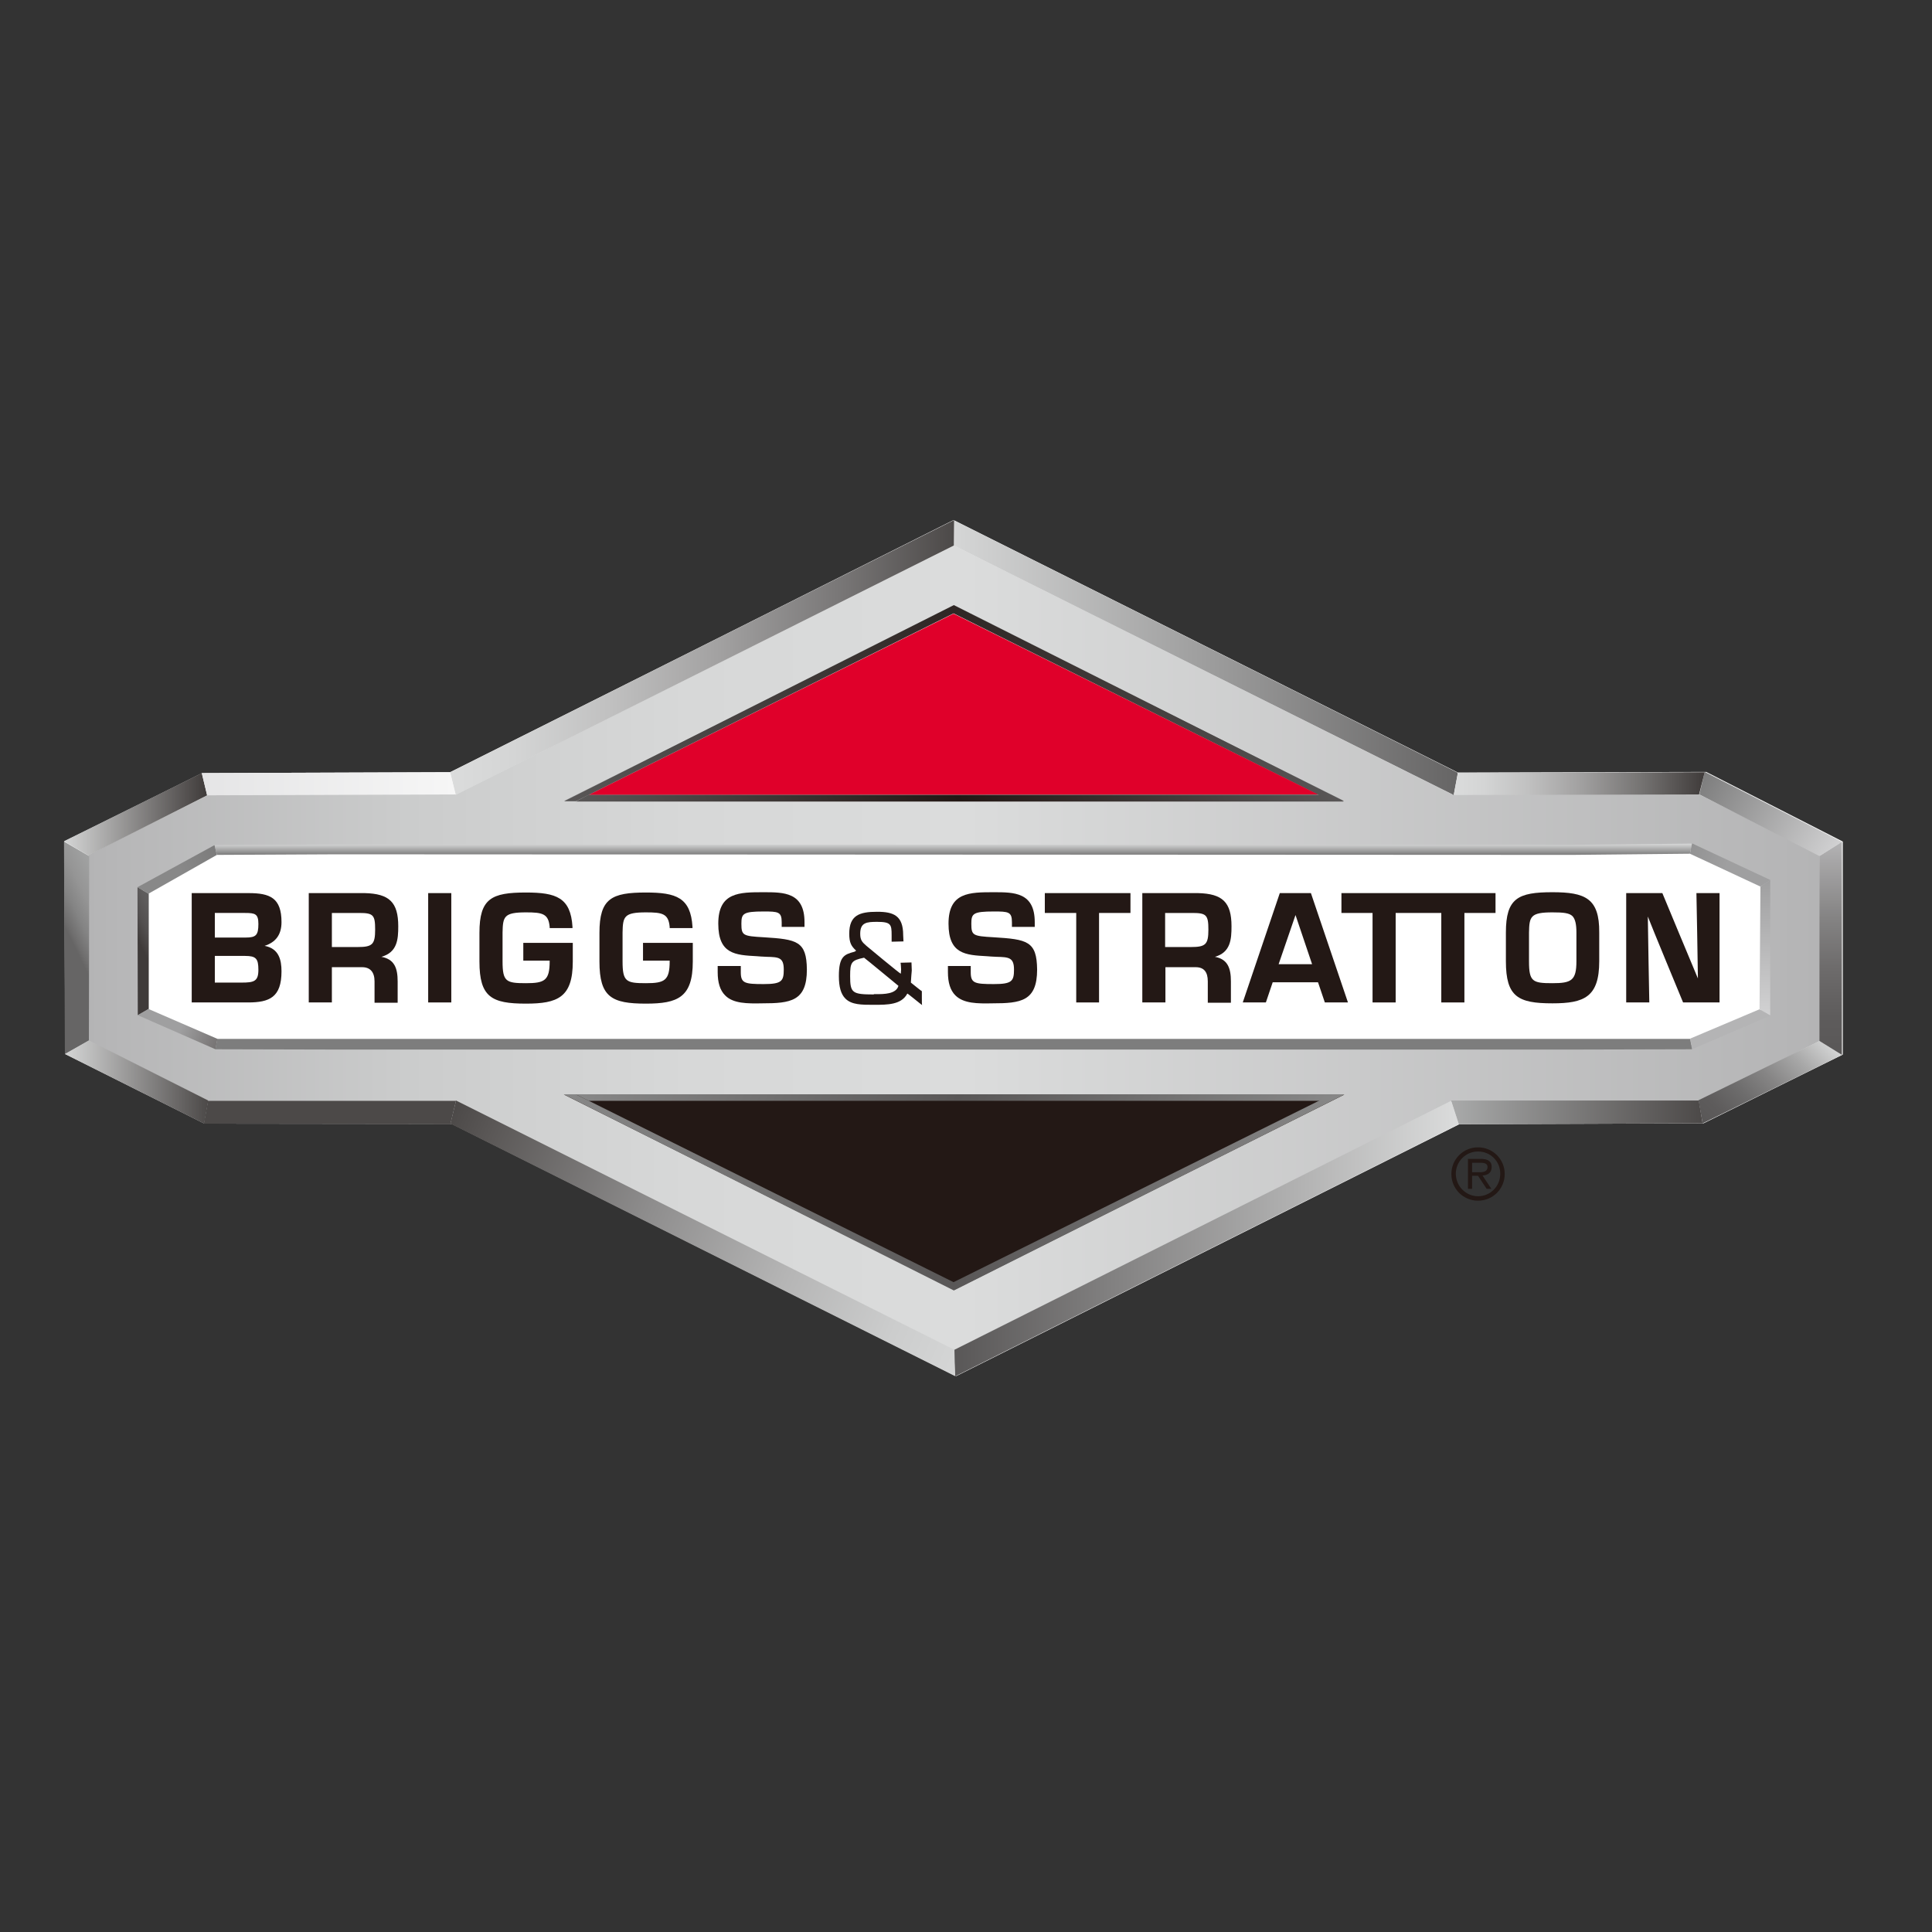
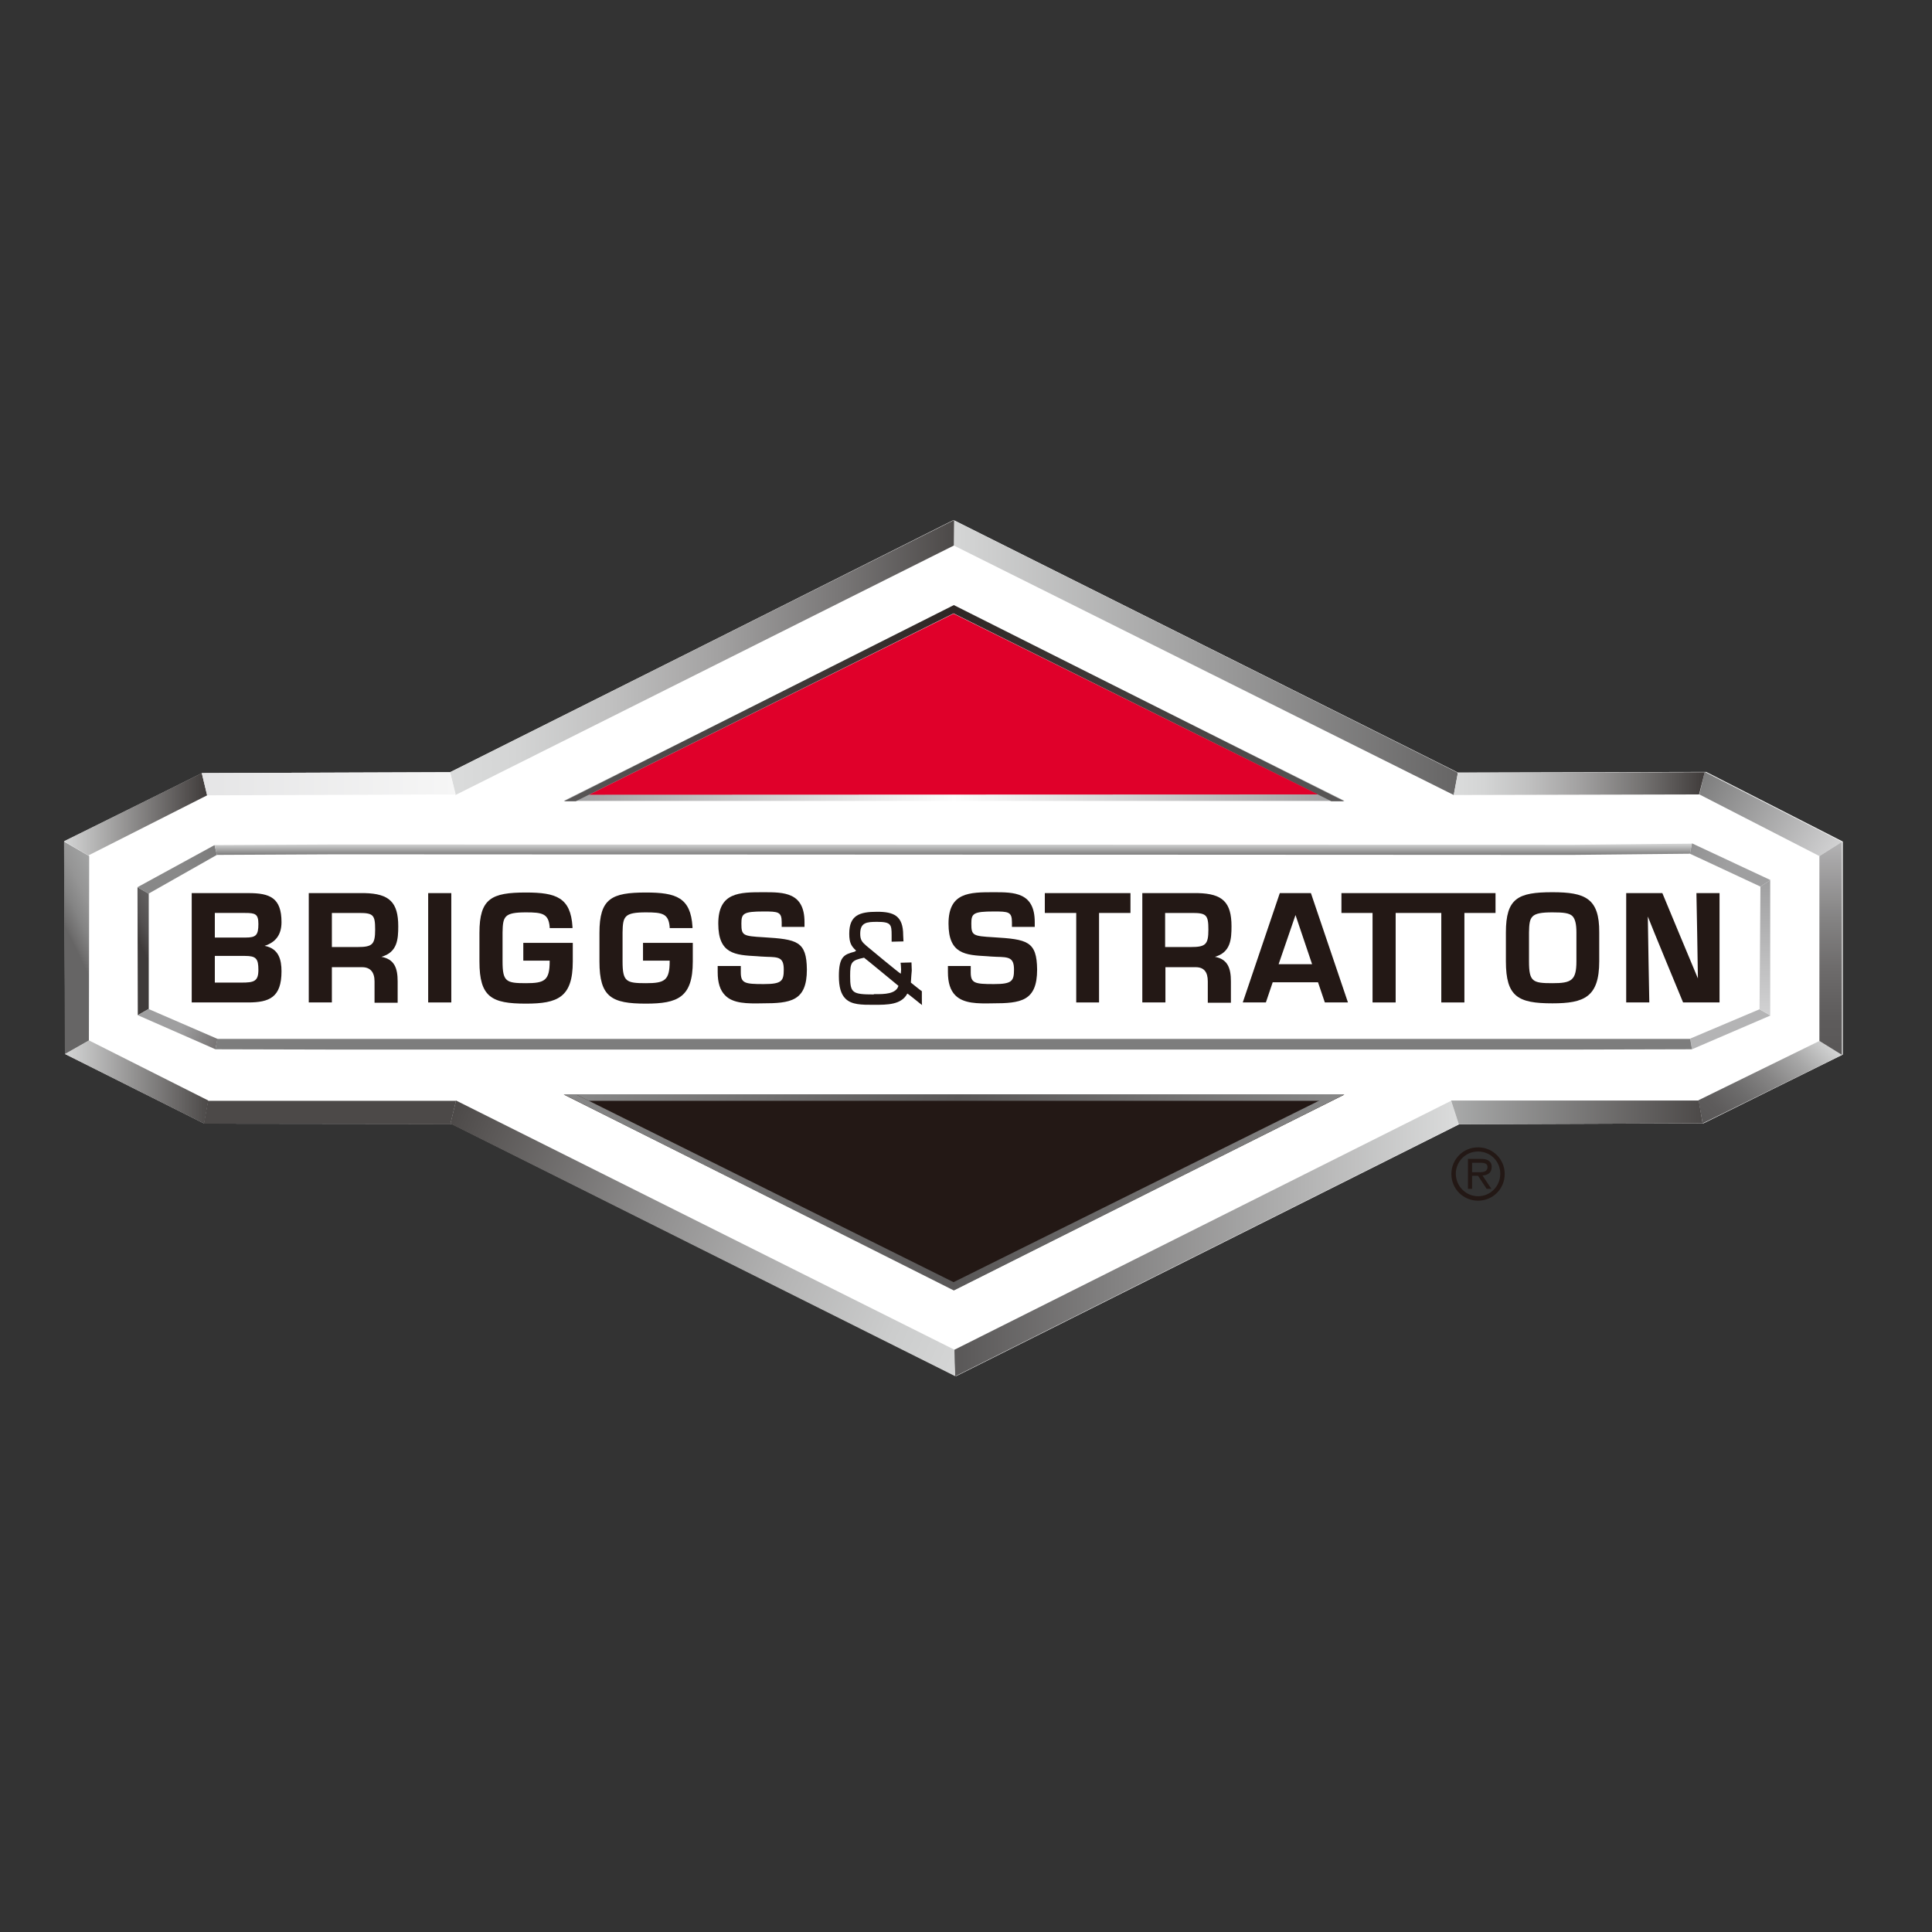
<svg xmlns="http://www.w3.org/2000/svg" xmlns:xlink="http://www.w3.org/1999/xlink" version="1.1" id="layer" x="0px" y="0px" viewBox="0 0 652 652" style="enable-background:new 0 0 652 652;" xml:space="preserve">
  <rect x="0" y="0" width="652" height="652" fill="#333333" stroke="none" />
  <style type="text/css">
	.st0{fill:#231815;}
	.st1{fill:#FFFFFF;}
	.st2{clip-path:url(#SVGID_2_);fill:url(#SVGID_3_);}
	.st3{clip-path:url(#SVGID_5_);fill:url(#SVGID_6_);}
	.st4{clip-path:url(#SVGID_8_);fill:url(#SVGID_9_);}
	.st5{clip-path:url(#SVGID_11_);fill:url(#SVGID_12_);}
	.st6{clip-path:url(#SVGID_14_);fill:url(#SVGID_15_);}
	.st7{clip-path:url(#SVGID_17_);fill:url(#SVGID_18_);}
	.st8{clip-path:url(#SVGID_20_);fill:url(#SVGID_21_);}
	.st9{clip-path:url(#SVGID_23_);fill:url(#SVGID_24_);}
	.st10{clip-path:url(#SVGID_26_);fill:url(#SVGID_27_);}
	.st11{clip-path:url(#SVGID_29_);fill:url(#SVGID_30_);}
	.st12{clip-path:url(#SVGID_32_);fill:url(#SVGID_33_);}
	.st13{clip-path:url(#SVGID_35_);fill:url(#SVGID_36_);}
	.st14{clip-path:url(#SVGID_38_);fill:url(#SVGID_39_);}
	.st15{clip-path:url(#SVGID_41_);fill:url(#SVGID_42_);}
	.st16{clip-path:url(#SVGID_44_);fill:url(#SVGID_45_);}
	.st17{clip-path:url(#SVGID_47_);fill:url(#SVGID_48_);}
	.st18{clip-path:url(#SVGID_50_);fill:url(#SVGID_51_);}
	.st19{clip-path:url(#SVGID_53_);fill:url(#SVGID_54_);}
	.st20{fill:#4C4948;}
	.st21{clip-path:url(#SVGID_56_);fill:url(#SVGID_57_);}
	.st22{clip-path:url(#SVGID_59_);fill:url(#SVGID_60_);}
	.st23{clip-path:url(#SVGID_62_);fill:url(#SVGID_63_);}
	.st24{clip-path:url(#SVGID_65_);fill:url(#SVGID_66_);}
	.st25{clip-path:url(#SVGID_68_);fill:url(#SVGID_69_);}
	.st26{fill:#B4B4B5;}
	.st27{clip-path:url(#SVGID_71_);fill:url(#SVGID_72_);}
	.st28{fill:#7D7D7D;}
	.st29{clip-path:url(#SVGID_74_);fill:url(#SVGID_75_);}
	.st30{fill:#E0002A;}
</style>
  <g>
    <path class="st0" d="M507.8,396.2c0,5-4,9-9,9c-5,0-9-4-9-9c0-5,4-9,9-9C503.8,387.2,507.8,391.2,507.8,396.2 M491.3,396.1   c0,4.2,3.4,7.6,7.5,7.6c4.2,0,7.5-3.4,7.5-7.6c0-4.2-3.3-7.5-7.5-7.5C494.6,388.6,491.3,392,491.3,396.1 M503.3,401.2h-1.6   l-2.9-4.4h-2v4.4h-1.4v-10.1h4.4c1.8,0,3.6,0.5,3.6,2.7c0,2-1.3,2.8-3.1,2.9L503.3,401.2z M496.9,395.6h2.6c2,0,2.5-0.8,2.5-1.8   c0-1.3-1.4-1.4-2.5-1.4h-2.7V395.6z" />
    <path class="st1" d="M152.5,260.3l-0.6,0.3c0,0-82.4,0.3-83.7,0.3c-1.2,0.6-43.4,21.5-46.5,23c0,3.5,0.3,68.3,0.3,71.8   c3,1.5,45.9,23,47,23.5c0,0,83.5,0.1,83.5,0.1s167.6,83.8,170.1,85.1l0.1,0c-0.1,0.1,169.2-84.7,169.2-84.7l0.6-0.3   c0,0,81-0.3,82.4-0.3c1.2-0.6,43.9-21.7,47-23.2v-71.9c-0.1-0.1-40.3-20.5-46.1-23.5c-2.5,0-82.8,0.2-82.8,0.2H492   c0,0-168-84.1-170.2-85.2C321.3,175.8,152.5,260.3,152.5,260.3" />
  </g>
  <g>
    <defs>
-       <path id="SVGID_1_" d="M190.2,369.4h263.5L322,435.3L190.2,369.4z M322,204.4l131.8,65.9H190.2L322,204.4z M153.8,268.1H70.6    l-40.7,20.4v62.8l40.7,20.3h83.2l168.2,84l168.2-84h83.2l40.7-20.3v-62.8l-40.7-20.4h-83.3l-168.1-84L153.8,268.1z" />
-     </defs>
+       </defs>
    <clipPath id="SVGID_2_">
      <use xlink:href="#SVGID_1_" style="overflow:visible;" />
    </clipPath>
    <linearGradient id="SVGID_3_" gradientUnits="userSpaceOnUse" x1="-24.66" y1="652.762" x2="-13.999" y2="652.762" gradientTransform="matrix(54.801 0 0 -54.801 1381.271 36091.734)">
      <stop offset="0" style="stop-color:#B4B4B5" />
      <stop offset="1.995100e-002" style="stop-color:#B7B7B8" />
      <stop offset="0.184" style="stop-color:#CBCCCC" />
      <stop offset="0.347" style="stop-color:#D7D8D8" />
      <stop offset="0.506" style="stop-color:#DBDCDC" />
      <stop offset="1" style="stop-color:#B4B4B5" />
    </linearGradient>
    <rect x="29.9" y="184.1" class="st2" width="584.2" height="271.5" />
  </g>
  <g>
    <polygon class="st1" points="74.9,353.4 48.1,340 48.1,299.7 74.9,286.3 569.1,286.3 595.9,299.7 595.9,340 569.1,353.4  " />
  </g>
  <g>
    <defs>
      <polygon id="SVGID_4_" points="190.2,270.3 453.8,270.3 322,204.4   " />
    </defs>
    <clipPath id="SVGID_5_">
      <use xlink:href="#SVGID_4_" style="overflow:visible;" />
    </clipPath>
    <linearGradient id="SVGID_6_" gradientUnits="userSpaceOnUse" x1="-30.538" y1="659.149" x2="-19.877" y2="659.149" gradientTransform="matrix(24.717 0 0 -24.717 945.058 16529.572)">
      <stop offset="0" style="stop-color:#9F9FA0" />
      <stop offset="0.5" style="stop-color:#FCFCFC" />
      <stop offset="1" style="stop-color:#9F9FA0" />
    </linearGradient>
    <rect x="190.2" y="204.4" class="st3" width="263.5" height="65.9" />
  </g>
  <g>
    <path class="st0" d="M89.3,319.2c3.7-1.2,5.7-3.7,5.7-8c0-8.2-3.9-9.8-11.1-9.8H65.1h-0.4v36.9h19c7.2,0,11.3-1.7,11.3-10.5   C95,323.9,94.1,320.1,89.3,319.2 M72.5,308.1h10.2c3.4,0,4.5,0.3,4.5,3.7c0,3.8-0.8,4.6-4.3,4.6H72.5V308.1z M81.5,331.6h-9v-9   h10.2c3.7,0,4.5,0.9,4.5,4.7C87.2,331.2,85.7,331.6,81.5,331.6" />
    <path class="st0" d="M134.4,312.6c0-8.1-3-11-11.3-11.2h-18.5h-0.4v36.9h7.8v-11.9h10.2c2.7,0,4.2,1.6,4.2,4.8v7.2h7.8v-7.2   c0-4.5-1.1-7.5-5.5-8.3C134.1,321.4,134.4,317,134.4,312.6 M120.7,319.6h-8.7v-11.5h9.2c4.8,0,5.4,0.7,5.4,5.6   C126.6,318.7,125.7,319.6,120.7,319.6" />
    <path class="st0" d="M415.6,312.6c0-8.1-3-11-11.3-11.2h-18.4h-0.4v36.9h7.8v-11.9h10.2c2.8,0,4.1,1.6,4.1,4.8v7.2h7.8v-7.2   c0-4.5-1.1-7.5-5.4-8.3C415.3,321.4,415.6,317,415.6,312.6 M401.9,319.6h-8.7v-11.5h9.2c4.7,0,5.4,0.7,5.4,5.6   C407.8,318.7,406.9,319.6,401.9,319.6" />
    <polygon class="st0" points="144.5,301.4 144.5,338.3 152.3,338.3 152.3,301.4 151.9,301.4  " />
    <path class="st0" d="M257.7,316.3c-7-0.4-7.5-0.6-7.5-4.6c0-3.4,0.6-4.1,7.5-4.1c4.9,0,6.1,0.1,6.1,3.6v1.6h7.7v-1.6   c0-10.1-7-10.1-13.8-10.1c-8.2,0-15.3,0-15.3,10.6c0,10.3,5.7,10.6,13.1,11l1.3,0.1l2,0.1c4,0.1,5.7,0.2,5.7,4.3   c0,3.9-0.7,4.9-6.8,4.9c-6.4,0-7.7-0.3-7.7-4V326h-7.8v2.1c0,3.5,0.8,6.1,2.5,7.8c2.7,2.8,7.5,2.8,12.5,2.7   c9.6,0,15.1-0.7,15.1-11.4C272.2,317.6,269,317,257.7,316.3" />
    <path class="st0" d="M335.3,316.3c-7-0.4-7.5-0.6-7.5-4.6c0-3.4,0.6-4.1,7.6-4.1c4.9,0,6.1,0.1,6.1,3.6v1.6h7.7v-1.6   c0-10.1-7-10.1-13.8-10.1c-8.2,0-15.3,0-15.3,10.6c0,10.3,5.7,10.6,13,11l1.3,0.1l1.9,0.1c4.1,0.1,5.9,0.2,5.9,4.3   c0,3.9-0.7,4.9-6.8,4.9c-6.5,0-7.8-0.3-7.8-4V326h-7.7v2.1c0,3.5,0.8,6.1,2.5,7.8c2.8,2.8,7.5,2.8,12.5,2.7   c9.6,0,15.1-0.7,15.1-11.4C349.9,317.6,346.7,317,335.3,316.3" />
    <polygon class="st0" points="352.6,301.4 352.6,308.1 363.2,308.1 363.2,338.3 370.9,338.3 370.9,308.1 381.5,308.1 381.5,301.4    381.1,301.4  " />
    <polygon class="st0" points="481.6,301.4 481.2,301.4 475.8,301.4 452.7,301.4 452.7,308.1 463.2,308.1 463.2,338.3 471,338.3    471,308.1 475.8,308.1 481.6,308.1 486.4,308.1 486.4,338.3 494.2,338.3 494.2,308.1 504.7,308.1 504.7,301.4 504.3,301.4  " />
    <path class="st0" d="M523.9,301.1c-11.6,0-15.7,2-15.7,13.6v9.7c0,12,4.1,14.2,15.7,14.2c10.7,0,15.8-2.1,15.8-14.2v-9.7   C539.8,303.1,534.9,301.1,523.9,301.1 M532,324.4c0,6.5-1.7,7.4-8.1,7.4c-6.7,0-7.9-0.5-7.9-7.4v-9.7c0.1-5.4,0.5-6.8,7.9-6.8   c3.7,0,5.7,0.2,6.8,1.3c0.9,1,1.3,2.7,1.3,5.5V324.4z" />
    <path class="st0" d="M579.8,301.4h-7.3c0,0,0.5,25.8,0.5,28.8c-1.2-2.8-12-28.8-12-28.8h-11.8h-0.4v36.9h7.8c0,0-0.5-26.1-0.5-29   c1,2.7,11.9,29,11.9,29h11.9h0.4v-36.9H579.8z" />
    <path class="st0" d="M217,324.2h9v0.2c0,6.5-1.7,7.4-8,7.4c-6.7,0-7.9-0.5-7.9-7.4v-9.7c0.1-5.4,0.5-6.8,7.9-6.8   c5.5,0,7.6,0.4,8,4.9l0,0.4h7.7l0-0.4c-0.6-9.9-5.5-11.6-15.7-11.6c-11.6,0-15.7,2-15.7,13.6v9.7c0,12,4.1,14.2,15.7,14.2   c10.7,0,15.8-2.1,15.8-14.2v-6.3H217V324.2z" />
    <path class="st0" d="M176.6,324.2h8.9v0.2c0,6.5-1.7,7.4-8,7.4c-6.7,0-7.9-0.5-7.9-7.4v-9.7c0.1-5.4,0.5-6.8,7.9-6.8   c5.5,0,7.6,0.4,8,4.9l0,0.4h7.7v-0.4c-0.6-9.9-5.5-11.6-15.7-11.6c-11.6,0-15.7,2-15.7,13.6v9.7c0,12,4.1,14.2,15.7,14.2   c10.7,0,15.8-2.1,15.8-14.2v-6.3h-16.7V324.2z" />
    <path class="st0" d="M439.7,301.4h-5h-2.8l-12.5,36.9h7.8l2.3-6.8h15.3l2.3,6.8h7.8l-12.5-36.9H439.7z M431.5,325.4l5.7-16.6   l5.6,16.6H431.5z" />
    <path class="st0" d="M286.6,315.1c0,3.1,0.7,4.2,2.3,5.7c-0.1,0.2-0.6,0.4-0.6,0.4c-3.4,0.9-5.2,1.6-5.2,8.2c0,3.7,0.7,6.1,2.2,7.6   c2.1,2.1,5.4,2.1,9.6,2.1c4.6,0,9.3,0,11.3-3.8c0.2,0,4.9,3.9,5,3.9c-0.1,0-0.1-1.3-0.1-2.6c0-1.1,0-2.1,0-2.1   c0,0.1-3.7-2.9-3.7-2.9c0,0,0,0,0-0.1c0-0.6,0.3-4,0.3-4c0,0-0.1-2.7-0.1-2.7s-3.7,0.1-3.7,0.1c0.1,0,0.2,2.3,0.2,2.3l-0.1,1.4   c-0.2,0.1-11.6-9.4-11.6-9.4c-1.5-1.3-2.1-2-2.1-4.1c0-3.8,2.2-4,5.7-4c4.7,0,4.9,0.9,4.9,4.5v2.2l4-0.1l-0.1-2.1   c0-6.6-3.2-7.9-8.8-7.9C290,307.7,286.6,308.9,286.6,315.1 M294.9,335.6c-7.3,0-8-0.5-8-6.2c0-4.7,0.4-5.3,4.7-6.2   c0.1,0,11.6,9.5,11.6,9.5c-0.8,2.8-4.9,2.8-7.6,2.8H294.9z" />
    <polygon class="st0" points="322,435.3 190.3,369.4 453.7,369.4  " />
  </g>
  <g>
    <defs>
      <polygon id="SVGID_7_" points="190.2,270.5 194.3,270.4 321.8,207 449.3,270.4 453.6,270.4 321.9,204.2   " />
    </defs>
    <clipPath id="SVGID_8_">
      <use xlink:href="#SVGID_7_" style="overflow:visible;" />
    </clipPath>
    <linearGradient id="SVGID_9_" gradientUnits="userSpaceOnUse" x1="-30.548" y1="659.154" x2="-19.887" y2="659.154" gradientTransform="matrix(24.702 0 0 -24.702 944.827 16519.586)">
      <stop offset="0" style="stop-color:#595757" />
      <stop offset="0.5" style="stop-color:#2F2725" />
      <stop offset="1" style="stop-color:#595757" />
    </linearGradient>
    <rect x="190.2" y="204.2" class="st4" width="263.3" height="66.2" />
  </g>
  <g>
    <defs>
-       <polygon id="SVGID_10_" points="198.7,268.2 194.3,270.5 453.4,270.5 449.1,268.2   " />
-     </defs>
+       </defs>
    <clipPath id="SVGID_11_">
      <use xlink:href="#SVGID_10_" style="overflow:visible;" />
    </clipPath>
    <linearGradient id="SVGID_12_" gradientUnits="userSpaceOnUse" x1="-26.622" y1="663.51" x2="-15.962" y2="663.51" gradientTransform="matrix(19.466 -9.713 -9.713 -19.466 7182.671 12978.355)">
      <stop offset="0" style="stop-color:#595757" />
      <stop offset="0.5" style="stop-color:#231815" />
      <stop offset="1" style="stop-color:#595757" />
    </linearGradient>
    <polygon class="st5" points="193.4,268.7 401.8,164.7 454.3,270 245.9,374  " />
  </g>
  <g>
    <defs>
      <polygon id="SVGID_13_" points="190.2,369.3 321.9,435.5 453.6,369.4 449.3,369.4 321.8,432.7 194.3,369.3   " />
    </defs>
    <clipPath id="SVGID_14_">
      <use xlink:href="#SVGID_13_" style="overflow:visible;" />
    </clipPath>
    <linearGradient id="SVGID_15_" gradientUnits="userSpaceOnUse" x1="-30.548" y1="646.901" x2="-19.887" y2="646.901" gradientTransform="matrix(24.702 0 0 24.702 944.827 -15577.169)">
      <stop offset="0" style="stop-color:#888888" />
      <stop offset="0.5" style="stop-color:#595757" />
      <stop offset="1" style="stop-color:#888888" />
    </linearGradient>
    <rect x="190.2" y="369.3" class="st6" width="263.3" height="66.2" />
  </g>
  <g>
    <defs>
      <polygon id="SVGID_16_" points="194.3,369.3 198.7,371.5 449.1,371.5 453.4,369.3   " />
    </defs>
    <clipPath id="SVGID_17_">
      <use xlink:href="#SVGID_16_" style="overflow:visible;" />
    </clipPath>
    <linearGradient id="SVGID_18_" gradientUnits="userSpaceOnUse" x1="-32.834" y1="651.061" x2="-22.174" y2="651.061" gradientTransform="matrix(19.466 9.713 -9.713 19.466 7182.671 -12035.939)">
      <stop offset="0" style="stop-color:#888888" />
      <stop offset="0.5" style="stop-color:#595757" />
      <stop offset="1" style="stop-color:#888888" />
    </linearGradient>
    <polygon class="st7" points="193.4,371.1 401.8,475.1 454.3,369.7 245.9,265.8  " />
  </g>
  <g>
    <defs>
      <polygon id="SVGID_19_" points="21.6,284 21.9,355.8 30,351.2 30.1,288.9   " />
    </defs>
    <clipPath id="SVGID_20_">
      <use xlink:href="#SVGID_19_" style="overflow:visible;" />
    </clipPath>
    <linearGradient id="SVGID_21_" gradientUnits="userSpaceOnUse" x1="-107.628" y1="732.912" x2="-96.967" y2="732.912" gradientTransform="matrix(4.005 -1.954 -1.954 -4.005 1888.643 3045.151)">
      <stop offset="0" style="stop-color:#666565" />
      <stop offset="2.885419e-002" style="stop-color:#6F6E6E" />
      <stop offset="0.119" style="stop-color:#848484" />
      <stop offset="0.225" style="stop-color:#959595" />
      <stop offset="0.354" style="stop-color:#A0A1A1" />
      <stop offset="0.533" style="stop-color:#A7A8A8" />
      <stop offset="1" style="stop-color:#A9AAAA" />
    </linearGradient>
    <polygon class="st8" points="-6.6,297.8 28.5,280.7 58.4,342 23.3,359.1  " />
  </g>
  <g>
    <defs>
      <polygon id="SVGID_22_" points="321.9,184.1 490.6,268.3 492,260.8 322.1,175.7   " />
    </defs>
    <clipPath id="SVGID_23_">
      <use xlink:href="#SVGID_22_" style="overflow:visible;" />
    </clipPath>
    <linearGradient id="SVGID_24_" gradientUnits="userSpaceOnUse" x1="-31.595" y1="665.05" x2="-20.934" y2="665.05" gradientTransform="matrix(15.951 0 0 -15.951 825.924 10830.335)">
      <stop offset="0" style="stop-color:#D5D6D6" />
      <stop offset="1" style="stop-color:#666565" />
    </linearGradient>
    <rect x="321.9" y="175.7" class="st9" width="170" height="92.6" />
  </g>
  <g>
    <defs>
      <polygon id="SVGID_25_" points="573.5,268.1 614,288.9 621.6,284.1 575.3,260.5   " />
    </defs>
    <clipPath id="SVGID_26_">
      <use xlink:href="#SVGID_25_" style="overflow:visible;" />
    </clipPath>
    <linearGradient id="SVGID_27_" gradientUnits="userSpaceOnUse" x1="-42.321" y1="682.706" x2="-31.66" y2="682.706" gradientTransform="matrix(4.214 2.433 2.433 -4.214 -908.041 3241.683)">
      <stop offset="0" style="stop-color:#7D7D7D" />
      <stop offset="1" style="stop-color:#D2D2D3" />
    </linearGradient>
    <polygon class="st10" points="585.5,239.7 633.9,267.6 609.6,309.7 561.2,281.8  " />
  </g>
  <g>
    <defs>
      <polygon id="SVGID_28_" points="492,260.8 490.6,268.3 573.4,268.1 575.3,260.6   " />
    </defs>
    <clipPath id="SVGID_29_">
      <use xlink:href="#SVGID_28_" style="overflow:visible;" />
    </clipPath>
    <linearGradient id="SVGID_30_" gradientUnits="userSpaceOnUse" x1="-29.073" y1="675.353" x2="-18.413" y2="675.353" gradientTransform="matrix(7.951 0 0 -7.951 721.734 5633.971)">
      <stop offset="0" style="stop-color:#DBDCDC" />
      <stop offset="0.119" style="stop-color:#D4D5D5" />
      <stop offset="0.295" style="stop-color:#C1C1C1" />
      <stop offset="0.508" style="stop-color:#A1A0A0" />
      <stop offset="0.748" style="stop-color:#757372" />
      <stop offset="1" style="stop-color:#3F3B3A" />
    </linearGradient>
    <rect x="490.6" y="260.6" class="st11" width="84.8" height="7.7" />
  </g>
  <g>
    <defs>
      <polygon id="SVGID_31_" points="151.9,260.6 153.7,268.3 321.9,184.1 322,175.5   " />
    </defs>
    <clipPath id="SVGID_32_">
      <use xlink:href="#SVGID_31_" style="overflow:visible;" />
    </clipPath>
    <linearGradient id="SVGID_33_" gradientUnits="userSpaceOnUse" x1="-41.244" y1="665.047" x2="-30.583" y2="665.047" gradientTransform="matrix(15.96 0 0 -15.96 810.095 10835.802)">
      <stop offset="0" style="stop-color:#DBDCDC" />
      <stop offset="0.127" style="stop-color:#D4D5D5" />
      <stop offset="0.313" style="stop-color:#C1C1C1" />
      <stop offset="0.535" style="stop-color:#A2A1A1" />
      <stop offset="0.783" style="stop-color:#777575" />
      <stop offset="1" style="stop-color:#4C4948" />
    </linearGradient>
    <rect x="151.9" y="175.5" class="st12" width="170.1" height="92.8" />
  </g>
  <g>
    <defs>
      <polygon id="SVGID_34_" points="21.6,283.9 29.8,288.7 69.9,268.4 68.1,260.9   " />
    </defs>
    <clipPath id="SVGID_35_">
      <use xlink:href="#SVGID_34_" style="overflow:visible;" />
    </clipPath>
    <linearGradient id="SVGID_36_" gradientUnits="userSpaceOnUse" x1="-133.487" y1="692.409" x2="-122.827" y2="692.409" gradientTransform="matrix(4.531 0 0 -4.531 626.448 3412.097)">
      <stop offset="0" style="stop-color:#D5D6D6" />
      <stop offset="1" style="stop-color:#3F3B3A" />
    </linearGradient>
    <rect x="21.6" y="260.9" class="st13" width="48.3" height="27.8" />
  </g>
  <g>
    <defs>
      <polygon id="SVGID_37_" points="68.1,260.9 69.9,268.4 153.8,268.1 151.9,260.6   " />
    </defs>
    <clipPath id="SVGID_38_">
      <use xlink:href="#SVGID_37_" style="overflow:visible;" />
    </clipPath>
    <linearGradient id="SVGID_39_" gradientUnits="userSpaceOnUse" x1="-76.529" y1="675.059" x2="-65.867" y2="675.059" gradientTransform="matrix(8.041 0 0 -8.041 683.459 5692.726)">
      <stop offset="0" style="stop-color:#888888" />
      <stop offset="0" style="stop-color:#8E8E8E" />
      <stop offset="0" style="stop-color:#A9A9A9" />
      <stop offset="0" style="stop-color:#BFBFC0" />
      <stop offset="0" style="stop-color:#D0D0D1" />
      <stop offset="0" style="stop-color:#DCDCDD" />
      <stop offset="0" style="stop-color:#E3E3E4" />
      <stop offset="0" style="stop-color:#E5E5E6" />
      <stop offset="1" style="stop-color:#F6F6F6" />
    </linearGradient>
    <rect x="68.1" y="260.6" class="st14" width="85.7" height="7.8" />
  </g>
  <g>
    <defs>
      <polygon id="SVGID_40_" points="321.9,455.6 322.3,464.5 492.3,379.4 489.7,371.5   " />
    </defs>
    <clipPath id="SVGID_41_">
      <use xlink:href="#SVGID_40_" style="overflow:visible;" />
    </clipPath>
    <linearGradient id="SVGID_42_" gradientUnits="userSpaceOnUse" x1="-31.566" y1="653.906" x2="-20.905" y2="653.906" gradientTransform="matrix(15.982 0 0 -15.982 826.38 10868.688)">
      <stop offset="0" style="stop-color:#595757" />
      <stop offset="1" style="stop-color:#DBDCDC" />
    </linearGradient>
    <rect x="321.9" y="371.5" class="st15" width="170.4" height="93" />
  </g>
  <g>
    <defs>
      <polygon id="SVGID_43_" points="573.2,371.3 574.6,379.1 621.6,356 614,351.3   " />
    </defs>
    <clipPath id="SVGID_44_">
      <use xlink:href="#SVGID_43_" style="overflow:visible;" />
    </clipPath>
    <linearGradient id="SVGID_45_" gradientUnits="userSpaceOnUse" x1="-34.064" y1="630.984" x2="-23.403" y2="630.984" gradientTransform="matrix(-3.291 3.291 3.291 3.291 -1574.464 -1615.907)">
      <stop offset="0" style="stop-color:#D5D6D6" />
      <stop offset="3.899097e-003" style="stop-color:#D4D5D5" />
      <stop offset="0.234" style="stop-color:#A8A8A8" />
      <stop offset="0.455" style="stop-color:#868585" />
      <stop offset="0.662" style="stop-color:#6D6C6C" />
      <stop offset="0.849" style="stop-color:#5E5C5C" />
      <stop offset="1" style="stop-color:#595757" />
    </linearGradient>
    <polygon class="st16" points="635.5,365.2 597.4,403.3 559.3,365.2 597.4,327.1  " />
  </g>
  <g>
    <defs>
      <polygon id="SVGID_46_" points="489.7,371.4 492.3,379.4 574.6,379.1 573.3,371.4   " />
    </defs>
    <clipPath id="SVGID_47_">
      <use xlink:href="#SVGID_46_" style="overflow:visible;" />
    </clipPath>
    <linearGradient id="SVGID_48_" gradientUnits="userSpaceOnUse" x1="-29.144" y1="662.672" x2="-18.482" y2="662.672" gradientTransform="matrix(7.97 0 0 -7.97 721.943 5657.188)">
      <stop offset="0" style="stop-color:#A9AAAA" />
      <stop offset="1" style="stop-color:#4C4948" />
    </linearGradient>
    <rect x="489.7" y="371.4" class="st17" width="85" height="8" />
  </g>
  <g>
    <defs>
      <polygon id="SVGID_49_" points="152,379.2 322.3,464.4 322.1,455.5 153.9,371.4   " />
    </defs>
    <clipPath id="SVGID_50_">
      <use xlink:href="#SVGID_49_" style="overflow:visible;" />
    </clipPath>
    <linearGradient id="SVGID_51_" gradientUnits="userSpaceOnUse" x1="-38.656" y1="645.771" x2="-27.995" y2="645.771" gradientTransform="matrix(16.528 7.016 7.016 -16.528 -3741.864 11325.552)">
      <stop offset="0" style="stop-color:#4C4948" />
      <stop offset="7.471043e-002" style="stop-color:#5A5756" />
      <stop offset="0.387" style="stop-color:#8E8D8D" />
      <stop offset="0.656" style="stop-color:#B5B5B5" />
      <stop offset="0.869" style="stop-color:#CCCDCD" />
      <stop offset="1" style="stop-color:#D5D6D6" />
    </linearGradient>
    <polygon class="st18" points="178,310.1 355.8,385.6 296.3,525.6 118.6,450.2  " />
  </g>
  <g>
    <defs>
      <polygon id="SVGID_52_" points="21.9,355.7 68.9,379.2 70.3,371.4 30,351.1   " />
    </defs>
    <clipPath id="SVGID_53_">
      <use xlink:href="#SVGID_52_" style="overflow:visible;" />
    </clipPath>
    <linearGradient id="SVGID_54_" gradientUnits="userSpaceOnUse" x1="-133.167" y1="674.29" x2="-122.51" y2="674.29" gradientTransform="matrix(4.541 0 0 -4.541 626.625 3427.155)">
      <stop offset="0" style="stop-color:#D5D6D6" />
      <stop offset="1" style="stop-color:#4C4948" />
    </linearGradient>
    <rect x="21.9" y="351.1" class="st19" width="48.4" height="28.2" />
  </g>
  <g>
    <polygon class="st20" points="152,379.4 68.8,379.2 70.2,371.5 153.9,371.5  " />
  </g>
  <g>
    <defs>
      <polygon id="SVGID_55_" points="614,288.9 614,351.3 621.6,356 621.6,284.1   " />
    </defs>
    <clipPath id="SVGID_56_">
      <use xlink:href="#SVGID_55_" style="overflow:visible;" />
    </clipPath>
    <linearGradient id="SVGID_57_" gradientUnits="userSpaceOnUse" x1="-42.247" y1="650.505" x2="-31.586" y2="650.505" gradientTransform="matrix(0 6.745 6.745 0 -3769.748 569.023)">
      <stop offset="0" style="stop-color:#B4B4B5" />
      <stop offset="9.061199e-002" style="stop-color:#A7A6A7" />
      <stop offset="0.35" style="stop-color:#858484" />
      <stop offset="0.596" style="stop-color:#6D6B6B" />
      <stop offset="0.819" style="stop-color:#5E5C5C" />
      <stop offset="1" style="stop-color:#595757" />
    </linearGradient>
    <rect x="614" y="284.1" class="st21" width="7.6" height="71.9" />
  </g>
  <g>
    <defs>
      <polygon id="SVGID_58_" points="46.4,299.4 46.5,342.6 50.2,340.5 50.2,301.6   " />
    </defs>
    <clipPath id="SVGID_59_">
      <use xlink:href="#SVGID_58_" style="overflow:visible;" />
    </clipPath>
    <linearGradient id="SVGID_60_" gradientUnits="userSpaceOnUse" x1="-167.747" y1="789.202" x2="-157.086" y2="789.202" gradientTransform="matrix(2.323 -1.133 -1.133 -2.323 1332.285 1964.252)">
      <stop offset="0" style="stop-color:#3F3B3A" />
      <stop offset="2.384388e-002" style="stop-color:#433F3E" />
      <stop offset="0.147" style="stop-color:#535050" />
      <stop offset="0.297" style="stop-color:#5E5C5C" />
      <stop offset="0.501" style="stop-color:#646363" />
      <stop offset="1" style="stop-color:#666565" />
    </linearGradient>
    <polygon class="st22" points="29.4,307.7 49.5,297.9 67.2,334.3 47.1,344.1  " />
  </g>
  <g>
    <defs>
      <polygon id="SVGID_61_" points="570.3,288.1 594.1,299.2 597.5,297 571,284.6   " />
    </defs>
    <clipPath id="SVGID_62_">
      <use xlink:href="#SVGID_61_" style="overflow:visible;" />
    </clipPath>
    <linearGradient id="SVGID_63_" gradientUnits="userSpaceOnUse" x1="12.456" y1="607.439" x2="23.116" y2="607.439" gradientTransform="matrix(-3.241 -1.427 -1.427 3.241 1490.272 -1659.229)">
      <stop offset="0" style="stop-color:#9F9FA0" />
      <stop offset="1" style="stop-color:#7D7D7D" />
    </linearGradient>
    <polygon class="st23" points="593.1,309.2 564.9,296.8 574.7,274.6 602.8,287  " />
  </g>
  <g>
    <defs>
      <polygon id="SVGID_64_" points="46.4,299.4 50.1,301.6 73.2,288.5 72.4,285.2   " />
    </defs>
    <clipPath id="SVGID_65_">
      <use xlink:href="#SVGID_64_" style="overflow:visible;" />
    </clipPath>
    <linearGradient id="SVGID_66_" gradientUnits="userSpaceOnUse" x1="-123.31" y1="548.674" x2="-112.65" y2="548.674" gradientTransform="matrix(3.279 -1.444 1.444 3.279 -327.265 -1683.957)">
      <stop offset="0" style="stop-color:#888888" />
      <stop offset="1" style="stop-color:#666565" />
    </linearGradient>
    <polygon class="st24" points="50.7,311.5 79.3,298.9 68.9,275.3 40.3,287.8  " />
  </g>
  <g>
    <defs>
      <polygon id="SVGID_67_" points="531.3,285.1 112.7,285 72.4,285.2 73.2,288.5 113.4,288.3 530.6,288.5 570.3,288.1 571,284.7       " />
    </defs>
    <clipPath id="SVGID_68_">
      <use xlink:href="#SVGID_67_" style="overflow:visible;" />
    </clipPath>
    <linearGradient id="SVGID_69_" gradientUnits="userSpaceOnUse" x1="-521.449" y1="-82.305" x2="-510.788" y2="-82.305" gradientTransform="matrix(0 0.362 0.362 0 351.471 473.334)">
      <stop offset="0" style="stop-color:#DBDCDC" />
      <stop offset="1" style="stop-color:#7D7D7D" />
    </linearGradient>
    <rect x="72.4" y="284.7" class="st25" width="498.6" height="3.8" />
  </g>
  <g>
    <polygon class="st26" points="570.4,350.5 571,354.1 597.5,342.7 593.8,340.6  " />
  </g>
  <g>
    <defs>
      <polygon id="SVGID_70_" points="46.5,342.6 72.7,354.1 73.4,350.6 50.1,340.5   " />
    </defs>
    <clipPath id="SVGID_71_">
      <use xlink:href="#SVGID_70_" style="overflow:visible;" />
    </clipPath>
    <linearGradient id="SVGID_72_" gradientUnits="userSpaceOnUse" x1="-161.549" y1="625.062" x2="-150.888" y2="625.062" gradientTransform="matrix(3.182 1.401 1.401 -3.182 -301.013 2562.962)">
      <stop offset="0" style="stop-color:#9F9FA0" />
      <stop offset="1" style="stop-color:#2F2725" />
    </linearGradient>
    <polygon class="st27" points="50.9,330.6 78.4,342.7 69,364 41.5,351.9  " />
  </g>
  <g>
    <polygon class="st28" points="112.8,354.2 72.7,354.1 73.3,350.6 113.6,350.6 530.2,350.6 570.4,350.6 571,354.1 531.4,354.2  " />
  </g>
  <g>
    <defs>
      <polygon id="SVGID_73_" points="594.1,299.2 593.8,340.6 597.5,342.7 597.5,297   " />
    </defs>
    <clipPath id="SVGID_74_">
      <use xlink:href="#SVGID_73_" style="overflow:visible;" />
    </clipPath>
    <linearGradient id="SVGID_75_" gradientUnits="userSpaceOnUse" x1="15.511" y1="653.895" x2="26.171" y2="653.895" gradientTransform="matrix(0 -4.282 -4.282 0 3395.895 409.112)">
      <stop offset="0" style="stop-color:#D2D2D3" />
      <stop offset="1" style="stop-color:#9F9FA0" />
    </linearGradient>
    <rect x="593.8" y="297" class="st29" width="3.6" height="45.6" />
  </g>
  <g>
    <polygon class="st30" points="198.8,268.2 321.8,207.1 444.8,268.1  " />
    <path class="st0" d="M209.3,373.9c25.4,12.7,109.3,54.6,112.7,56.3c3.4-1.7,87.3-43.6,112.7-56.3H209.3z" />
  </g>
</svg>